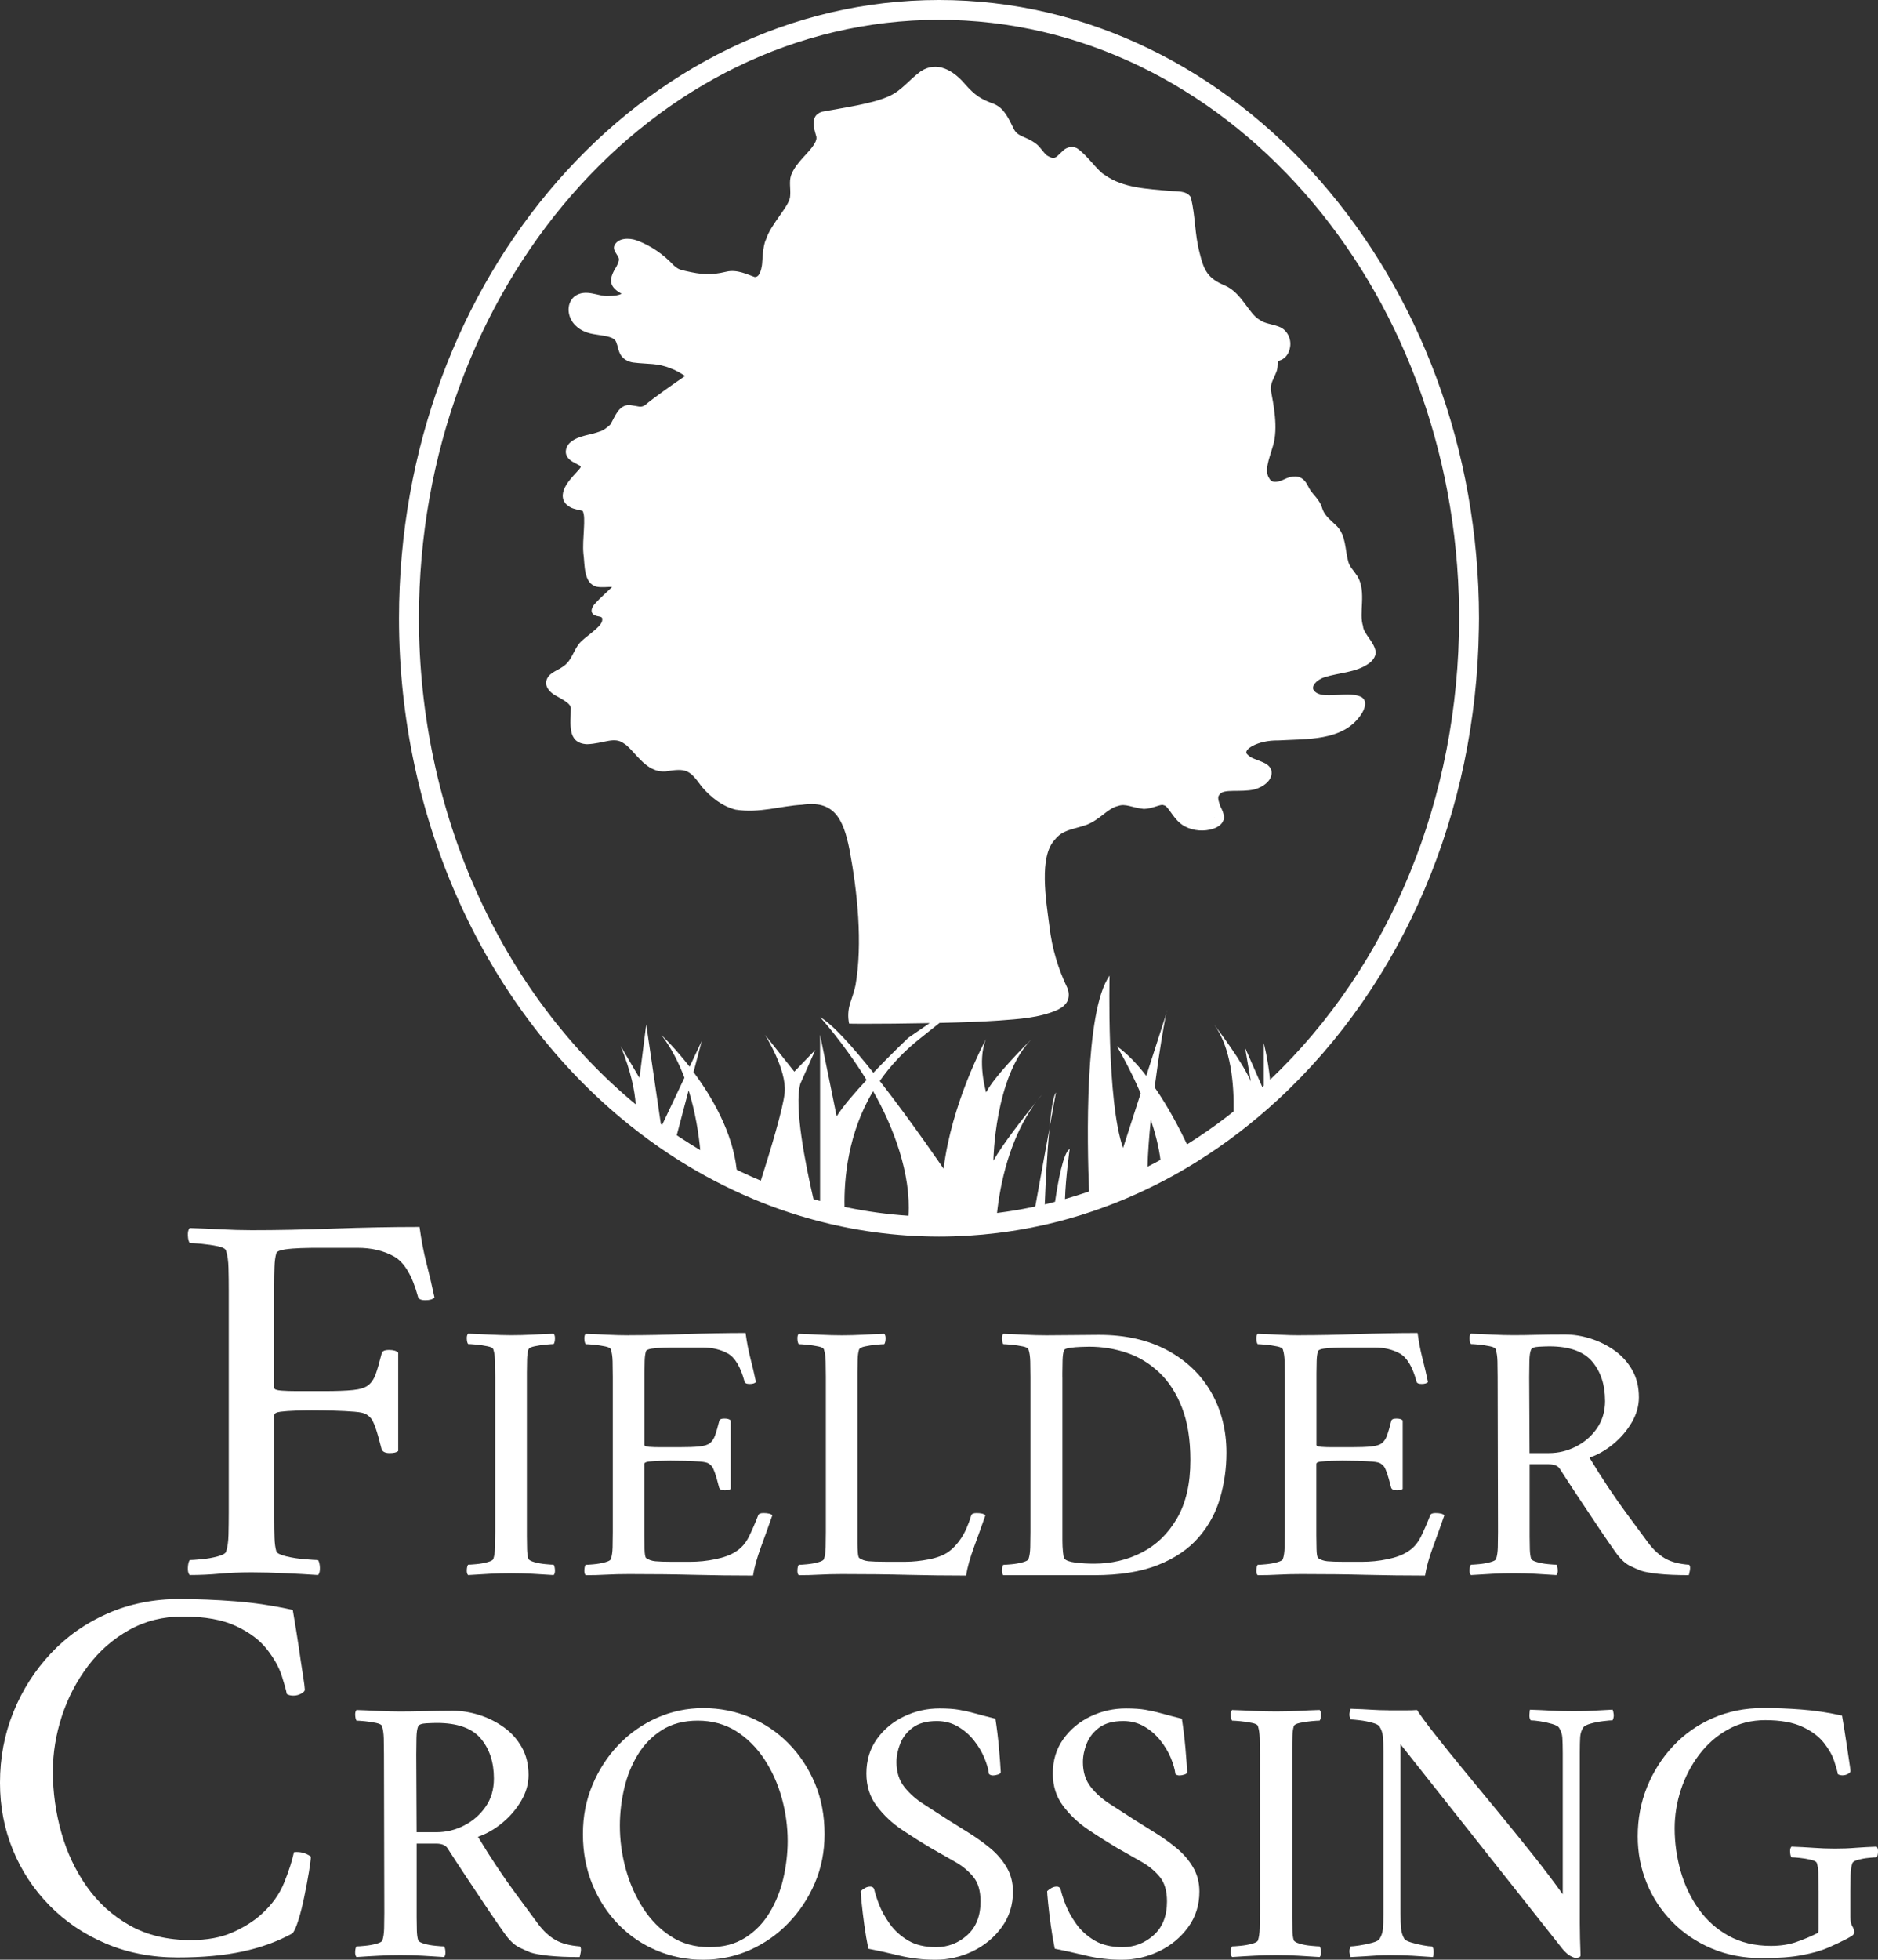
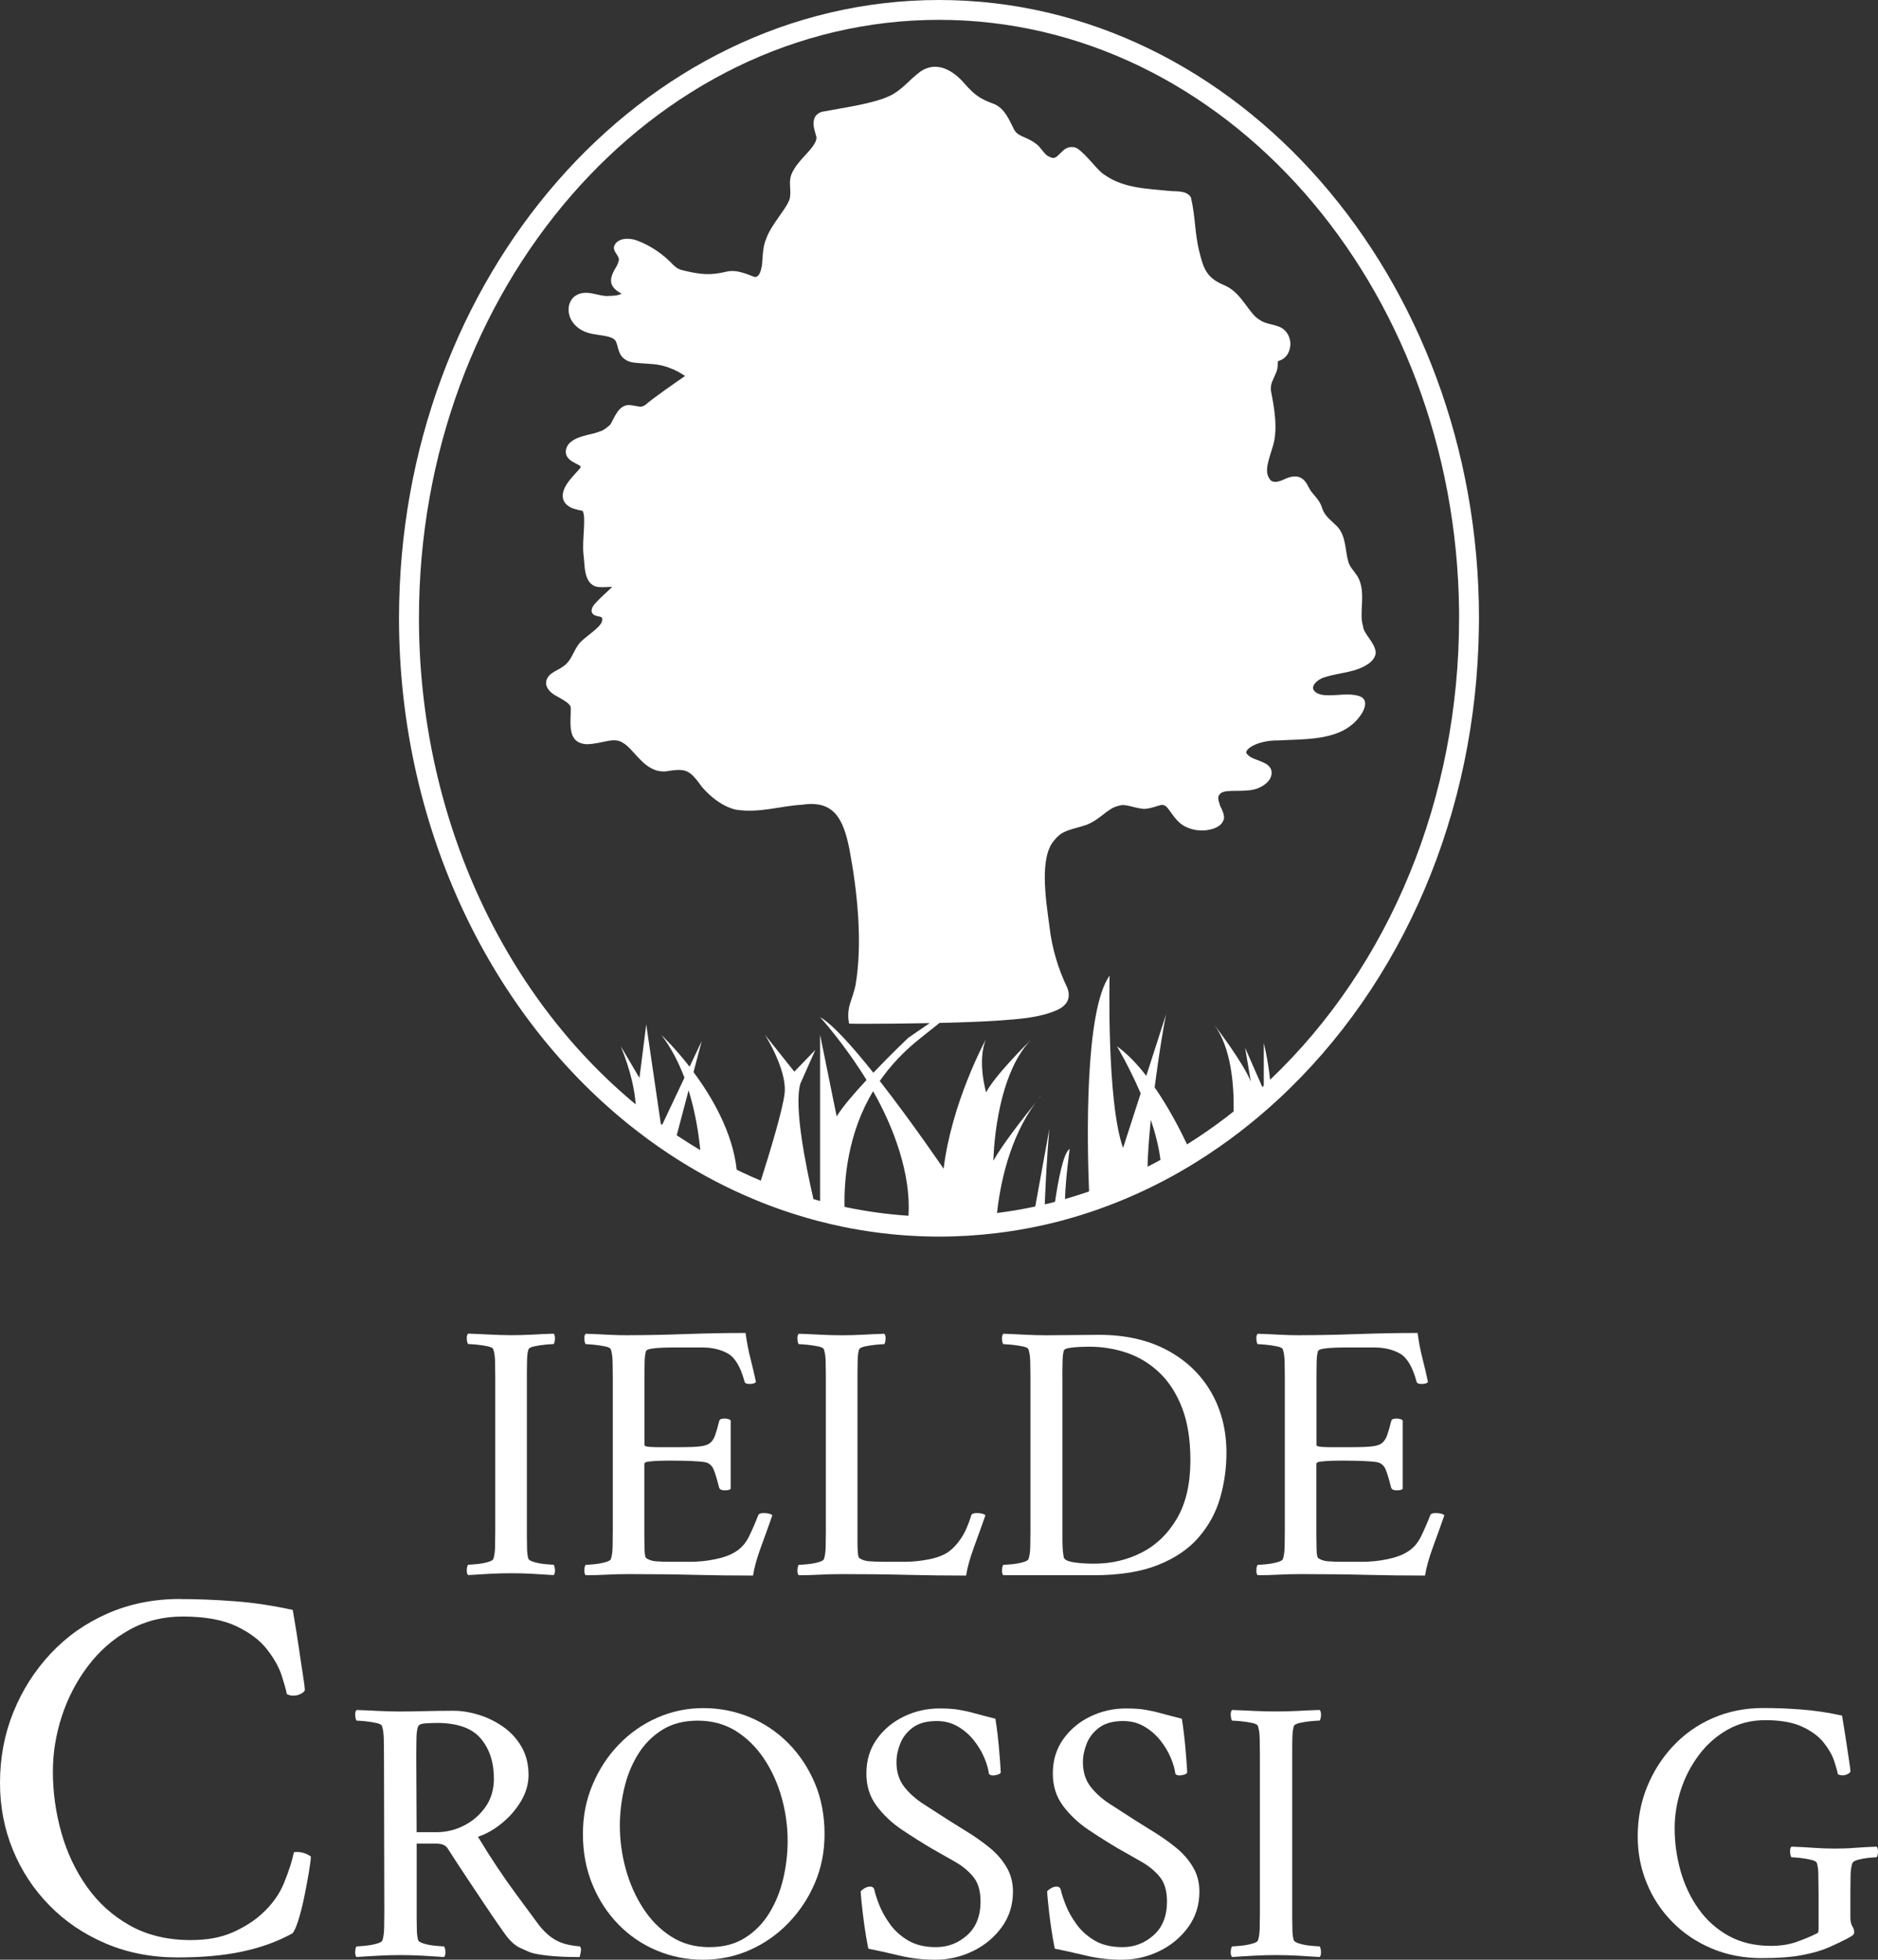
<svg xmlns="http://www.w3.org/2000/svg" id="Layer_1" viewBox="0 0 473.4 493.78">
  <rect x="0" y="0" width="473.4" height="493.78" fill="#333333" stroke="none" />
  <defs>
    <style>
      .cls-1 {
        fill: #fff;
      }
    </style>
  </defs>
  <path class="cls-1" d="M158.66,283.46c3.25,2.6,6.57,5.03,9.87,7.21,2.19,1.45,4.54,2.91,6.98,4.32,3.03,1.75,6.16,3.38,9.31,4.87,1.72.81,3.48,1.59,5.23,2.32,4.8,2.01,9.85,3.75,15,5.15.34.09.68.18,1.03.28,2.34.61,4.44,1.1,6.41,1.5,5.28,1.09,10.69,1.82,16.07,2.19,2.68.18,5.42.28,8.13.28,4.89,0,9.83-.3,14.7-.9,3.28-.4,6.51-.93,9.59-1.57.95-.19,1.9-.4,2.84-.61.69-.16,1.36-.32,2.03-.49l.32-.08c.98-.24,1.96-.51,2.93-.78,2.1-.58,4.23-1.24,6.34-1.96,5.12-1.74,10.14-3.82,14.93-6.18,1.42-.7,2.56-1.28,3.57-1.82,2.5-1.32,5.08-2.81,7.66-4.42,3.71-2.31,7.34-4.82,10.77-7.46,3.31-2.54,6.59-5.3,9.74-8.2,31.65-29.23,50.04-72.42,50.68-118.82l.03-2.5C372.81,69.89,311.75,0,236.7,0S100.58,69.89,100.58,155.8c0,50.77,21.71,98.49,58.08,127.66ZM171.29,286.51c-.23-.15-.46-.32-.7-.47l2.99-11.31s0,0,0,0c1.74,5.61,2.56,11.07,2.94,15.06-1.82-1.08-3.58-2.19-5.24-3.29ZM213.49,304.22c-.2-.04-.4-.08-.6-.13-.16-7.02.86-18.66,7.2-29.14,5.12,8.93,9.61,20.87,8.91,31.37-.03,0-.07,0-.1,0-5.16-.35-10.34-1.05-15.41-2.1ZM289.27,293.97c.07-3.37.39-7.51.82-11.83,0,0,0,0,0,0,1.12,3.32,2.02,6.79,2.44,10.11-.31.17-.64.36-.95.52-.69.37-1.44.76-2.31,1.2ZM236.7,5c71.76,0,130.23,66.64,131.1,148.93v1.86c0,45.23-17.34,87.47-47.64,116.27-.54-5.21-1.59-9.23-1.59-9.23v10.73c-.12.11-.25.22-.37.33l-4.34-9.89,1.44,8.51c-1.96-4.79-8.41-13.25-9.21-14.29,4.24,5.75,5,15.01,4.88,21.82-.55.43-1.09.87-1.64,1.29-3.22,2.48-6.62,4.83-10.1,7.01-1.76-3.7-4.61-9.23-8.17-14.37v-.02c1.12-8.72,2.45-16.61,2.95-18.61v.02c-.77,2.4-2.88,8.99-5.06,15.72-2.27-2.94-4.77-5.59-7.41-7.47,0,0,3.06,5.07,6,11.89,0,0,0,0,0,0,0,0,0,0,0,0-2.37,7.31-4.44,13.75-4.44,13.75-4.18-11.77-3.4-43.43-3.4-43.43-6.36,8.92-5.67,42.19-5.17,54.37-.23.08-.46.17-.69.25-1.79.61-3.6,1.17-5.38,1.68.17-5.46,1.18-12.61,1.18-12.61-1.61.85-2.94,8.23-3.69,13.3-.32.09-.65.18-.97.26l-.32.08c-.43.11-.87.21-1.3.31.21-5.27.59-12.91,1.16-18.96h-.01s-3.54,19.49-3.54,19.49c-.33.07-.65.15-.99.21-2.78.58-5.7,1.05-8.65,1.43.75-6.98,3.03-18.84,9.88-28-2.98,3.67-8.54,10.75-10.8,14.83,0,0,.26-21.04,9.55-30.54-1.22,1.19-9.21,9.12-11.38,13.33,0,0-2.34-7.94-.03-13.43-.49.92-8.67,16.18-10.69,32.66,0,0-7.89-11.6-16.09-22.11h0c2.63-3.78,6.01-7.46,10.34-10.86,1.86-1.47,3.43-2.72,4.73-3.77h0c5.5-.12,10.93-.32,14.97-.6,4.97-.38,10.1-.64,14.71-2.66.74-.36,1.48-.81,2.02-1.45,1.04-1.12,1.07-2.78.5-4.13-2.23-4.66-3.85-9.77-4.52-15.62-.86-6.52-2.64-17.4,1.33-21.66,2.05-2.59,4.3-2.52,8.01-3.78,3.5-1.35,5.32-4.16,7.96-4.76,1.9-.71,3.59.45,6.52.74,2.16-.03,4.42-1.36,4.97-.93,1.23,0,2.42,3.76,5.35,5.32,2.21,1.16,4.9,1.36,7.25.57,1.02-.36,2.09-1,2.47-2.07.69-1.12-.9-3.76-.83-3.71-.67-2-.55-2.31-.05-2.9,1.02-1.38,5.09-.43,8.58-1.16,2.16-.52,5.04-2.38,4.37-4.95-.33-.93-1.16-1.54-2.04-1.9-1.97-.88-3.02-.97-3.99-2.02-1.33-1.14,2.73-3.61,7.75-3.5,7.13-.43,16.28.24,20.82-6.37,1.12-1.55,2.02-4.07-.43-4.83-2.52-.78-5.18-.12-7.78-.19-1.88.02-3.14-.5-3.59-1.26-.71-.88.52-2.57,2.64-3.26,3.71-1.21,7.89-1.14,11.17-3.45.95-.67,1.76-1.66,1.79-2.85-.22-2.49-2.97-4.52-3.21-6.54l.05.03c-1.21-3.31.9-8.6-1.41-12.6-1.16-1.76-1.95-2.35-2.35-3.73-.83-2.99-.55-6.51-2.83-8.91-2.16-2.05-3.28-2.85-3.85-4.88-.55-1.68-2.21-3.25-2.68-3.92-.74-1.02-1.09-2.35-2.14-3.12-1.49-1.16-3.42-.55-4.94.22-1.62.69-2.88.78-3.47-.38-1.28-1.85-.16-4.58.93-8.18,1.4-4.56.09-10.67-.55-14.12-.03-1.93.6-2.38,1.49-4.73.24-.71.26-1.5.26-2.26,0-.05.02-.12.05-.19.07-.03.12-.05.19-.1.26-.1.93-.38,1.09-.52.95-.6,1.52-1.64,1.73-2.71.48-2.02-.47-4.28-2.33-5.23-2.21-.95-3.83-.83-5.3-1.9-2.83-1.62-4.47-6.85-8.86-8.7-4.16-1.74-5.18-3.71-6.25-8.13-1.31-5.02-1-8.87-2.21-14.03-1.12-1.81-3.59-1.43-5.42-1.62-5.61-.55-11.62-.71-16.21-3.97-1.76-.88-4.57-5.16-7.08-6.78-1.09-.57-2.47-.34-3.38.48-.48.4-1.62,1.57-1.67,1.57-.14.09-.26.19-.43.26-.14.09-.31.12-.5.12-.6,0-1.26-.43-1.62-.64-.97-.83-1.59-2.02-2.61-2.83-2.73-2.11-4.75-1.73-5.77-3.92-1.19-2.35-2.28-5.06-4.88-6.18-3.4-1.24-4.82-2.12-7.48-5.14-2.81-3.28-6.94-5.85-11.08-3.09-3.12,2.33-4.73,4.75-7.85,6.2-4.18,1.97-11.53,2.93-17.09,3.99-.64.22-1.26.6-1.62,1.19-.93,1.64-.14,3.47.29,5.14v.48c-.05.23-.12.47-.22.71-1.3,2.73-4.8,4.88-6.16,8.44-.57,1.69-.07,3.47-.24,5.21.03,2.4-4.85,6.99-6.11,11.03-.88,1.78-.86,5.75-1.02,6.56-.45,2.76-1.36,2.88-1.83,2.85-1.68-.57-4.42-2-7.15-1.33-3.9.93-6.23.74-10.29-.19-1.69-.36-2.02-.62-2.95-1.4-2.59-2.78-5.77-4.99-9.34-6.3-1.88-.69-4.92-.69-5.7,1.5-.24,1.09.69,1.85,1.09,2.78.05.09.07.24.12.38v.34c-.05.21-.1.4-.17.59-.21.48-.02.22-.43.97-1.81,2.9-2.21,4.97,1.16,6.8.03.02.08.05.1.09-.86.43-1.74.52-3.31.55-2.49.22-5.73-2-8.58.15-2.21,1.93-1.71,5.4.31,7.3,1.35,1.38,3.25,2.02,5.16,2.26,2.83.45,4.49.62,5.06,1.85.09.31.5,1.33.45,1.5.19.67.41,1.31.76,1.88.69,1.04,1.88,1.66,3.11,1.83,3.83.48,6.13.07,9.56,1.52.26.07,1.12.45,1.95.9.22.12,1.02.62,1.57.97-2.57,1.76-7.94,5.49-10.13,7.37-1.12.67-1.48.26-3.83-.05-2.76-.09-3.69,2.85-4.83,4.83-.34.45-1.86,1.64-2.64,1.81-2.42.95-5.28.97-7.37,2.66-1.14.86-1.73,2.57-.86,3.83.69,1.02,1.88,1.45,2.9,2.02.07.03.12.07.17.1v.02c.1.07.17.17.24.22.02.05.05.07.05.1-.34,1.07-5.54,4.87-4.38,8.3.29.83.95,1.45,1.71,1.85.81.52,3.11.9,3.11.93l.03.02c.93,1.59-.15,7.13.19,10.72.4,2.78-.05,7.61,3.42,8.39,1.19.21,2.76.02,3.83.02-1.04,1.09-3.11,2.83-4.09,3.99-.88.81-1.76,2.38-.36,3.14,1.04.45,1.4.24,1.83.6.03.02.05.04.07.07v.02s.03.07.03.1v.05c.36,1.66-2.64,3.42-5.21,5.68-1.48,1.4-2.02,3.44-3.21,5.06-.12.12-.76.9-1.07,1.09-.17.15-.38.26-.57.41-.81.57-1.74.93-2.54,1.5-1,.64-1.76,1.8-1.48,3.02.26,1.04,1.07,1.83,1.93,2.42,2.78,1.54,4.37,2.42,4.23,3.52.07,3.61-1.09,8.72,4.09,8.98,4.28-.14,6.87-2.05,9.34-.17,1.95,1.12,4.4,5.35,7.56,6.54.88.41,1.88.52,2.85.48,5.37-.88,6.06-.43,9.27,3.95,2.23,2.57,5.09,4.83,8.44,5.68,6.01.95,11.39-.95,16.71-1.23,7.99-1.21,10.43,3.35,12,11.24,2.02,10.72,3.35,23.72,1.52,34.25-.29,1.47-.86,3.01-1.35,4.54-.53,1.66-.62,3.42-.26,5.12.06.02,1.56.04,3.98.04,3.83,0,9.96-.04,16.3-.17,0,0,.02,0,.03,0-2.86,1.94-5.41,3.71-5.41,3.71,0,0-4.27,4.06-8.79,8.79,0,0,0,0,0,0-5.2-6.53-10.31-12.26-13.43-14.01.18.2,6.03,6.63,11.72,15.84-3.05,3.26-5.97,6.66-7.54,9.16l-4.18-20.56v41.88c-.12-.03-.23-.06-.35-.09-.44-.12-.88-.26-1.32-.38-2.01-8.69-4.94-23.36-3.3-29.09l3.78-8.51-5.3,5.49-7.39-9.28c.19.32,5.48,8.76,4.96,14.52h0c-.35,3.97-3.81,15.29-6.02,22.22-1.62-.68-3.24-1.4-4.83-2.15-.42-.2-.83-.42-1.25-.62-1.03-9.4-6.19-18.28-10.88-24.58,0,0,0,0,0-.01l2.07-7.82h0s-3.06,6.48-3.06,6.48h0c-3.57-4.59-6.65-7.56-7.1-7.99,2.49,3.25,4.37,6.98,5.8,10.76l-5.62,11.88c-.11-.08-.22-.15-.33-.23l-3.68-25.08-1.71,13.48-4.71-7.99c2.59,6.42,3.53,11.24,3.76,14.65-34.24-28.33-54.63-73.93-54.63-122.46C105.58,72.65,164.4,5,236.7,5ZM306.16,205.95h0s.02,0,.02,0c0-.01,0-.02,0-.03,0,0,0,0,0-.02,0-.03.02-.02.02-.02v.05s-.02,0-.02.02c0,0,0,.02-.02.02v-.02Z" />
  <path class="cls-1" d="M306.2,205.88s-.02,0-.02.02h.02v-.02Z" />
  <path class="cls-1" d="M294.11,254.99c-.02.07-.05.16-.07.26.33-1,.38-1.19.07-.26Z" />
-   <path class="cls-1" d="M266.18,275.26c-.69.88-1.23,4.54-1.66,9.15l1.66-9.15Z" />
  <path class="cls-1" d="M261.21,277.62s0,.01-.01.02c0,0,.02-.02.02-.03h-.01Z" />
  <path class="cls-1" d="M262.7,275.79c-.4.43-.76.88-1.12,1.35.45-.57.83-1.02,1.12-1.35Z" />
-   <path class="cls-1" d="M93.58,357.45c.31.39.67,1.16,1.08,2.29.4,1.12.92,2.94,1.55,5.45.27.63.95.94,2.02.94s1.79-.18,2.15-.54v-24.78c-.45-.45-1.21-.67-2.29-.67-1.17,0-1.8.3-1.89.94-.54,2.15-1.03,3.86-1.48,5.12-.45,1.25-1.08,2.19-1.89,2.83-.81.63-2.09,1.03-3.84,1.21s-4.2.27-7.34.27h-6.87c-1.44,0-2.74-.04-3.91-.13-1.16-.1-1.75-.32-1.75-.68v-26c0-1.52.02-3,.07-4.44.04-1.44.2-2.61.47-3.51.17-.44.89-.75,2.15-.94,1.26-.18,2.6-.28,4.04-.33,1.44-.05,2.43-.07,2.97-.07h11.31c3.5,0,6.56.71,9.16,2.15,2.6,1.44,4.62,4.82,6.06,10.11.09.62.72.94,1.89.94,1.08,0,1.84-.23,2.29-.68-.63-2.96-1.31-5.84-2.02-8.62-.72-2.78-1.3-5.83-1.75-9.16-7.09,0-14.37.15-21.82.41-7.46.28-14.28.41-20.48.41h0c-2.52,0-5.08-.08-7.68-.21-2.61-.14-5.25-.25-7.95-.34-.35.37-.51.99-.47,1.89s.2,1.53.47,1.89c.55,0,1.53.07,2.97.2,1.44.14,2.81.34,4.11.61,1.3.27,2,.67,2.09,1.21.35,1.08.56,2.5.6,4.24.05,1.75.07,3.62.07,5.59v56.17c0,1.98-.03,3.82-.07,5.52-.04,1.71-.24,3.11-.6,4.18-.1.45-.79.86-2.09,1.22-1.3.36-2.67.6-4.11.73-1.44.14-2.43.21-2.97.21-.27.37-.42.99-.47,1.89s.11,1.53.47,1.89c2.61,0,5.1-.12,7.48-.34,2.38-.22,5.1-.34,8.15-.34,2.61,0,5.37.08,8.29.21,2.92.13,5.72.28,8.42.47.35-.37.51-.99.47-1.89-.05-.9-.2-1.53-.47-1.89-.54,0-1.64-.07-3.3-.21-1.66-.13-3.22-.37-4.71-.73-1.48-.37-2.31-.77-2.49-1.22-.27-.9-.43-2.04-.47-3.43-.05-1.39-.07-2.94-.07-4.65v-26.26c0-.45.55-.75,1.62-.88,1.08-.13,2.35-.22,3.84-.27,1.48-.05,2.8-.07,3.97-.07,1.7,0,3.52.03,5.45.07,1.93.05,3.7.14,5.32.27s2.65.38,3.1.73c.45.27.83.61,1.15,1.02Z" />
  <path class="cls-1" d="M132.86,342.51c.03-1,.14-1.81.33-2.44.12-.37.62-.66,1.5-.84.87-.19,1.81-.33,2.81-.43,1-.09,1.69-.14,2.06-.14.19-.25.3-.68.33-1.31.03-.62-.08-1.06-.33-1.31-1.88.06-3.67.14-5.39.24-1.72.09-3.49.14-5.3.14h0c-1.75-.01-3.53-.06-5.34-.15-1.81-.1-3.65-.18-5.53-.24-.25.25-.36.69-.33,1.31s.14,1.06.33,1.31c.37,0,1.06.05,2.06.14,1,.1,1.95.24,2.86.43.9.18,1.39.47,1.45.84.25.75.39,1.74.42,2.95.03,1.22.05,2.52.05,3.89v39.09c0,1.39-.02,2.67-.05,3.85-.03,1.19-.17,2.16-.42,2.91-.06.32-.55.6-1.45.85-.91.25-1.86.42-2.86.51-1,.09-1.68.14-2.06.14-.19.25-.3.69-.33,1.31s.08,1.06.33,1.31c1.88-.13,3.72-.24,5.53-.33,1.81-.09,3.53-.14,5.34-.14s3.58.05,5.3.14c1.72.09,3.51.2,5.39.33.25-.25.36-.68.33-1.31-.04-.62-.14-1.06-.33-1.31-.37,0-1.06-.04-2.06-.14-1-.09-1.94-.26-2.81-.51-.88-.25-1.38-.54-1.5-.85-.19-.63-.3-1.42-.33-2.39-.03-.96-.05-2.04-.05-3.23v-41.34c0-1.19.02-2.28.05-3.28Z" />
  <path class="cls-1" d="M154.42,389.87c-.03,1.19-.17,2.16-.42,2.91-.06.32-.55.6-1.45.85-.91.25-1.86.42-2.86.51s-1.68.14-2.06.14c-.19.25-.3.68-.33,1.31-.03.62.08,1.06.33,1.31,1.81,0,3.56-.04,5.25-.14,1.69-.09,3.6-.14,5.72-.14,6.12,0,11.62.06,16.5.19,4.87.12,9.78.18,14.72.18.3-2,.98-4.41,2.01-7.22,1.03-2.81,1.99-5.47,2.86-7.97-.38-.38-1.12-.56-2.25-.56-.75,0-1.19.19-1.31.56-.76,1.94-1.53,3.73-2.35,5.39-.82,1.66-1.94,2.92-3.38,3.8-1.25.81-2.94,1.44-5.06,1.87-2.13.45-4.28.66-6.47.66h-4.41c-1.94,0-3.36-.05-4.27-.14-.91-.09-1.67-.36-2.3-.79-.25-.19-.39-.97-.42-2.35-.03-1.37-.05-2.49-.05-3.37v-18c0-.31.38-.52,1.13-.61.75-.09,1.64-.15,2.67-.19,1.03-.03,1.96-.05,2.77-.05,1.19,0,2.45.02,3.8.05,1.34.04,2.57.1,3.7.19,1.13.09,1.85.27,2.16.51.32.19.58.43.8.71.22.27.47.8.75,1.59.28.78.64,2.04,1.08,3.79.19.45.66.66,1.41.66s1.25-.12,1.5-.37v-17.25c-.31-.32-.84-.47-1.59-.47-.81,0-1.25.22-1.31.66-.37,1.49-.72,2.68-1.03,3.56-.31.87-.75,1.53-1.31,1.97-.56.44-1.45.72-2.67.84-1.22.13-2.92.19-5.11.19h-4.78c-1,0-1.91-.03-2.72-.09-.81-.07-1.22-.22-1.22-.47v-18.1c0-1.06.02-2.09.05-3.09.03-1,.14-1.81.33-2.44.12-.31.62-.53,1.5-.66.87-.12,1.81-.2,2.81-.23,1-.03,1.69-.05,2.06-.05h7.87c2.43,0,4.56.5,6.37,1.5,1.81,1,3.22,3.34,4.22,7.03.06.44.5.66,1.31.66.75,0,1.28-.16,1.59-.47-.43-2.06-.9-4.06-1.4-6s-.91-4.06-1.22-6.38c-4.94,0-10.01.1-15.19.28-5.19.19-9.94.28-14.25.28v.02c-1.75,0-3.53-.05-5.34-.14-1.81-.1-3.65-.18-5.53-.24-.25.25-.36.68-.33,1.31.03.62.14,1.06.33,1.31.37,0,1.06.05,2.06.14,1,.1,1.95.24,2.86.43.9.18,1.39.47,1.45.84.25.75.39,1.74.42,2.95.03,1.22.05,2.52.05,3.89v39.09c0,1.39-.02,2.67-.05,3.85Z" />
  <path class="cls-1" d="M243.53,396.99c.3-2,.98-4.41,2.01-7.22,1.03-2.81,1.99-5.47,2.86-7.97-.38-.38-1.12-.56-2.25-.56-.75,0-1.19.19-1.31.56-.75,2.44-1.61,4.38-2.58,5.81-.97,1.44-2.01,2.56-3.14,3.38-1.24.87-2.92,1.51-5.01,1.92-2.1.4-4.02.6-5.77.6h-5.15c-1.94,0-3.36-.05-4.27-.14-.91-.09-1.67-.36-2.3-.79-.18-.13-.31-.56-.37-1.31-.07-.76-.1-1.58-.1-2.49v-42.97c0-1.19.02-2.28.05-3.28.03-1,.14-1.81.33-2.44.12-.37.62-.66,1.5-.84.87-.19,1.81-.33,2.81-.43,1-.09,1.69-.14,2.06-.14.19-.25.3-.68.33-1.31.03-.62-.08-1.06-.33-1.31-1.88.06-3.67.14-5.39.24-1.72.09-3.55.14-5.3.14s-3.53-.05-5.34-.14c-1.81-.1-3.65-.18-5.53-.24-.25.25-.36.69-.33,1.31s.14,1.06.33,1.31c.37,0,1.06.05,2.06.14,1,.1,1.95.24,2.86.43.9.18,1.39.47,1.45.84.25.75.39,1.74.42,2.95.03,1.22.05,2.52.05,3.89v39.09c0,1.39-.02,2.67-.05,3.85-.03,1.19-.17,2.16-.42,2.91-.06.32-.55.6-1.45.85-.91.25-1.86.42-2.86.51-1,.09-1.68.14-2.06.14-.19.25-.3.69-.33,1.31s.08,1.06.33,1.31c1.81,0,3.56-.04,5.25-.14,1.69-.09,3.6-.14,5.72-.14,6.12,0,11.62.06,16.5.19,4.87.12,9.78.18,14.72.18Z" />
  <path class="cls-1" d="M294.25,340.22c-4.81-2.59-10.56-3.89-17.25-3.89h0c-2,0-4.25.03-6.75.06-2.5.03-4.72.05-6.47.05s-3.53-.05-5.34-.14c-1.81-.1-3.65-.18-5.53-.24-.25.25-.36.69-.33,1.31.03.62.14,1.06.33,1.31.37,0,1.06.05,2.06.14,1,.1,1.95.24,2.86.43.9.18,1.39.47,1.45.84.25.75.39,1.74.42,2.95.03,1.22.05,2.52.05,3.89v39.09c0,1.39-.02,2.67-.05,3.85-.03,1.19-.17,2.16-.42,2.91-.06.32-.55.6-1.45.85-.91.25-1.86.42-2.86.51-1,.09-1.68.14-2.06.14-.19.25-.3.69-.33,1.31-.03.62.08,1.06.33,1.31h22.88c6.43,0,11.81-.86,16.12-2.58,4.32-1.72,7.74-4.05,10.27-6.99,2.53-2.93,4.33-6.24,5.39-9.93,1.06-3.69,1.59-7.47,1.59-11.35,0-5.69-1.29-10.77-3.85-15.24-2.56-4.46-6.25-8-11.06-10.59ZM296.69,382.59c-2.25,3.85-5.21,6.71-8.86,8.58-3.66,1.88-7.67,2.82-12.05,2.82-1.68,0-3.26-.09-4.73-.28-1.47-.19-2.4-.53-2.77-1.03-.13-.19-.24-.73-.33-1.64-.09-.91-.14-1.85-.14-2.82v-41.11h-.01s0-1.12,0-1.12c0-1.12.02-2.2.05-3.23.03-1.04.14-1.86.33-2.49.13-.32.63-.54,1.5-.66.88-.13,1.82-.21,2.82-.24,1-.03,1.69-.05,2.06-.05,3.32,0,6.49.52,9.52,1.55,3.03,1.03,5.75,2.69,8.16,4.97,2.41,2.28,4.31,5.24,5.72,8.86,1.41,3.62,2.11,8.03,2.11,13.22,0,5.93-1.13,10.82-3.38,14.67Z" />
  <path class="cls-1" d="M323.82,389.87c-.03,1.19-.17,2.16-.42,2.91-.06.32-.55.6-1.45.85-.91.25-1.86.42-2.86.51s-1.68.14-2.06.14c-.19.25-.3.69-.33,1.31-.03.62.08,1.06.33,1.31,1.81,0,3.56-.04,5.25-.14,1.69-.09,3.6-.14,5.72-.14,6.12,0,11.62.06,16.5.19,4.87.12,9.78.18,14.72.18.3-2,.98-4.4,2.01-7.22,1.03-2.81,1.99-5.47,2.86-7.97-.38-.38-1.12-.56-2.25-.56-.75,0-1.19.19-1.31.56-.76,1.94-1.54,3.73-2.35,5.39-.82,1.66-1.94,2.92-3.38,3.8-1.25.81-2.94,1.44-5.06,1.87-2.13.45-4.28.66-6.47.66h-4.41c-1.94,0-3.36-.05-4.27-.14-.91-.09-1.67-.36-2.3-.79-.25-.19-.39-.97-.42-2.35-.03-1.37-.05-2.49-.05-3.37v-18c0-.31.38-.52,1.13-.61.75-.09,1.64-.15,2.67-.19,1.03-.03,1.96-.05,2.77-.05,1.19,0,2.45.02,3.8.05,1.34.04,2.57.1,3.7.19,1.13.09,1.85.27,2.16.51.32.19.58.43.8.71.22.27.47.8.75,1.59.28.78.64,2.04,1.08,3.79.19.45.66.66,1.41.66s1.25-.12,1.5-.37v-17.25c-.31-.32-.84-.47-1.59-.47-.81,0-1.25.22-1.31.66-.37,1.49-.72,2.68-1.03,3.56-.31.87-.75,1.53-1.31,1.97-.56.44-1.45.72-2.67.84-1.22.13-2.92.19-5.11.19h-4.78c-1,0-1.91-.03-2.72-.09-.81-.07-1.22-.22-1.22-.47v-18.1c0-1.06.02-2.09.05-3.09.03-1,.14-1.81.33-2.44.12-.31.62-.53,1.5-.66.87-.12,1.81-.2,2.81-.23,1-.03,1.69-.05,2.06-.05h7.87c2.43,0,4.56.5,6.37,1.5s3.22,3.34,4.22,7.03c.06.44.5.66,1.31.66.75,0,1.28-.16,1.59-.47-.43-2.06-.9-4.06-1.4-6s-.91-4.06-1.22-6.38c-4.94,0-10.01.1-15.19.28-5.19.19-9.94.28-14.25.28v.02c-1.75,0-3.53-.05-5.34-.14-1.81-.1-3.65-.18-5.53-.24-.25.25-.36.69-.33,1.31.03.62.14,1.06.33,1.31.37,0,1.06.05,2.06.14,1,.1,1.95.24,2.86.43.9.18,1.39.47,1.45.84.25.75.39,1.74.42,2.95.03,1.22.05,2.52.05,3.89v39.09c0,1.39-.02,2.67-.05,3.85Z" />
-   <path class="cls-1" d="M418.06,396.56c2.03.22,4.58.33,7.64.33.06-.13.15-.53.28-1.22.12-.68.06-1.15-.19-1.4-2.5-.19-4.52-.71-6.05-1.59-1.52-.88-2.95-2.19-4.26-3.94-2-2.68-3.81-5.14-5.44-7.36-1.63-2.21-3.19-4.45-4.69-6.7s-3.06-4.72-4.69-7.41c2.06-.69,4.04-1.82,5.95-3.38,1.9-1.55,3.46-3.37,4.68-5.43,1.22-2.07,1.83-4.19,1.83-6.38,0-2.63-.56-4.92-1.69-6.89-1.12-1.97-2.61-3.61-4.45-4.92-1.85-1.31-3.86-2.31-6.05-3-2.19-.69-4.31-1.03-6.37-1.03h.03c-2.69,0-5.08.02-7.17.08-2.1.06-4.11.09-5.86.09s-3.52-.05-5.3-.14c-1.79-.1-3.61-.18-5.49-.24-.25.25-.36.69-.33,1.31s.14,1.06.33,1.31c.38,0,1.05.05,2.02.14.97.1,1.9.24,2.81.43.9.18,1.39.47,1.45.84.24.75.39,1.74.42,2.95.03,1.22.05,2.52.05,3.89l.09,39.09c0,1.39-.02,2.67-.05,3.85-.03,1.19-.17,2.16-.42,2.91-.06.32-.55.6-1.45.85-.91.25-1.86.42-2.86.51-1,.09-1.68.14-2.06.14-.19.25-.3.69-.33,1.31s.08,1.06.33,1.31c1.88-.13,3.72-.24,5.53-.33s3.53-.14,5.34-.14,3.58.05,5.3.14c1.72.09,3.51.2,5.39.33.25-.25.36-.68.33-1.31-.04-.62-.14-1.06-.33-1.31-.37,0-1.06-.04-2.06-.14-1-.09-1.94-.26-2.81-.51-.88-.25-1.38-.54-1.5-.85-.19-.63-.3-1.42-.33-2.39-.03-.96-.05-2.04-.05-3.23v-18.19h4.78c1.37,0,2.31.37,2.81,1.12,1.44,2.25,2.94,4.55,4.5,6.9,1.56,2.35,3.03,4.55,4.41,6.61,1.37,2.06,2.56,3.82,3.56,5.25,1,1.45,1.69,2.41,2.06,2.91,1.06,1.37,2.16,2.33,3.28,2.86,1.13.54,2,.93,2.63,1.17.93.31,2.42.58,4.45.8ZM397.24,364.49c-2.16,1.1-4.42,1.64-6.8,1.64h-4.88l-.09-19.12c0-1.37.02-2.74.05-4.08.03-1.34.17-2.3.42-2.86.18-.44.85-.69,2.01-.75,1.16-.06,2.02-.09,2.58-.09,5.07,0,8.67,1.29,10.83,3.85,2.15,2.56,3.23,5.84,3.23,9.84h.01c0,2.68-.69,5.01-2.06,6.98-1.38,1.97-3.14,3.5-5.3,4.59Z" />
  <path class="cls-1" d="M74.1,466.68c-.47,2.21-1.29,4.77-2.48,7.7-1.19,2.95-3.11,5.6-5.77,7.98-1.93,1.74-4.33,3.25-7.22,4.53-2.89,1.29-6.4,1.94-10.52,1.94-5.86,0-10.98-1.22-15.33-3.65-4.35-2.43-7.97-5.69-10.86-9.77-2.89-4.07-5.04-8.64-6.46-13.67-1.42-5.04-2.13-10.18-2.13-15.39,0-4.67.76-9.33,2.27-13.96,1.52-4.62,3.72-8.84,6.6-12.64,2.88-3.8,6.34-6.82,10.38-9.07,4.03-2.25,8.52-3.37,13.47-3.37,5.59,0,10.08.81,13.47,2.41,3.39,1.6,5.99,3.55,7.77,5.84,1.79,2.29,3.02,4.49,3.71,6.6.68,2.11,1.12,3.67,1.3,4.68.46.27,1.01.4,1.65.4.73,0,1.42-.18,2.06-.55.64-.36.91-.73.82-1.1,0-.37-.16-1.58-.48-3.65-.33-2.06-.67-4.35-1.03-6.87-.37-2.52-.88-5.66-1.52-9.42-4.95-1.09-9.83-1.83-14.64-2.19-4.81-.37-9.42-.55-13.82-.55l.03-.02c-6.59,0-12.67,1.21-18.21,3.64-5.55,2.43-10.34,5.79-14.37,10.1-4.04,4.31-7.18,9.24-9.42,14.78-2.25,5.55-3.37,11.48-3.37,17.81,0,5.95,1.07,11.57,3.23,16.84,2.15,5.27,5.22,9.95,9.21,14.02,3.99,4.08,8.73,7.28,14.23,9.62,5.5,2.34,11.55,3.51,18.15,3.51,6.23,0,11.69-.5,16.36-1.51,4.67-1,8.84-2.53,12.51-4.54.46-.46.96-1.55,1.51-3.3.55-1.73,1.05-3.73,1.51-5.97s.85-4.33,1.17-6.25c.32-1.94.48-3.21.48-3.86-1.28-.91-2.7-1.28-4.26-1.1Z" />
  <path class="cls-1" d="M140,488.79c-1.56-.9-3.02-2.24-4.36-4.03-2.04-2.74-3.9-5.26-5.56-7.53-1.67-2.26-3.27-4.55-4.8-6.85-1.54-2.3-3.14-4.83-4.8-7.58,2.11-.7,4.14-1.86,6.09-3.46,1.94-1.59,3.54-3.45,4.79-5.56,1.25-2.12,1.87-4.29,1.87-6.53,0-2.69-.58-5.04-1.73-7.05-1.15-2.01-2.66-3.69-4.55-5.03-1.89-1.34-3.95-2.37-6.19-3.07-2.24-.7-4.41-1.05-6.52-1.05h.01c-2.75.01-5.2.04-7.34.1-2.15.06-4.21.09-6,.09s-3.6-.05-5.42-.14c-1.82-.1-3.69-.18-5.61-.24-.26.25-.38.7-.34,1.34.04.64.15,1.08.34,1.34.38,0,1.07.05,2.06.14.99.1,1.95.24,2.88.44.93.19,1.42.48,1.49.86.25.77.39,1.78.43,3.02.03,1.25.05,2.57.05,3.98l.09,40c0,1.41-.02,2.72-.05,3.93-.03,1.21-.18,2.2-.43,2.97-.07.32-.56.61-1.49.87-.93.25-1.91.43-2.93.52-1.02.1-1.72.15-2.11.15-.2.25-.31.7-.34,1.34-.03.64.09,1.08.34,1.34,1.92-.14,3.8-.24,5.66-.34,1.86-.1,3.62-.15,5.47-.15s3.66.06,5.42.15c1.76.1,3.6.21,5.52.34.26-.25.37-.7.34-1.34-.04-.64-.15-1.08-.34-1.34-.38,0-1.09-.05-2.11-.15-1.03-.09-1.99-.26-2.88-.52s-1.41-.55-1.53-.87c-.2-.64-.31-1.45-.34-2.44-.03-.99-.05-2.09-.05-3.31v-18.61h4.89c1.41,0,2.37.38,2.88,1.15,1.48,2.31,3.01,4.66,4.61,7.06,1.6,2.4,3.1,4.65,4.51,6.76,1.41,2.11,2.62,3.9,3.65,5.37,1.02,1.47,1.73,2.46,2.11,2.97,1.09,1.41,2.21,2.38,3.36,2.93,1.15.54,2.05.94,2.69,1.19.95.32,2.47.59,4.55.82,2.08.22,4.69.34,7.82.34.06-.13.16-.55.29-1.25.12-.71.06-1.18-.2-1.44-2.56-.19-4.62-.73-6.19-1.63ZM116.97,459.97c-2.21,1.13-4.53,1.68-6.96,1.68h-4.99l-.09-19.56c0-1.41.02-2.8.05-4.18.03-1.38.17-2.35.43-2.93.19-.45.88-.71,2.06-.77s2.06-.09,2.64-.09c5.18,0,8.87,1.31,11.08,3.93s3.31,5.98,3.31,10.07h0c0,2.76-.7,5.14-2.11,7.15-1.41,2.01-3.21,3.58-5.42,4.7Z" />
  <path class="cls-1" d="M198.74,439.25c-2.82-2.84-6.06-5.03-9.74-6.57-3.68-1.53-7.6-2.3-11.75-2.3h0c-4.09.01-7.97.82-11.65,2.45s-6.91,3.91-9.69,6.81c-2.78,2.91-4.97,6.28-6.57,10.12-1.6,3.83-2.4,7.76-2.4,12.37s.8,8.84,2.4,12.71c1.59,3.87,3.79,7.23,6.57,10.07,2.78,2.85,6.01,5.03,9.69,6.57,3.67,1.53,7.5,2.3,11.65,2.3s8.07-.82,11.75-2.44c3.68-1.63,6.93-3.9,9.74-6.81,2.81-2.91,5.04-6.27,6.67-10.07,1.63-3.81,2.44-7.92,2.44-12.33,0-4.67-.81-8.94-2.44-12.81-1.64-3.86-3.86-7.22-6.67-10.07ZM197.45,473.3c-.74,3.17-1.9,6.06-3.5,8.68-1.6,2.62-3.65,4.72-6.14,6.28-2.5,1.57-5.38,2.35-9.02,2.35s-6.86-.89-9.64-2.69c-2.78-1.78-5.13-4.17-7.05-7.14-1.92-2.97-3.38-6.27-4.37-9.88-.99-3.61-1.48-7.24-1.48-10.88,0-3.14.37-6.27,1.1-9.41.73-3.13,1.88-5.98,3.45-8.53,1.57-2.56,3.6-4.62,6.09-6.19,2.49-1.57,5.5-2.35,9.02-2.35s6.86.88,9.64,2.64c2.78,1.76,5.15,4.11,7.1,7.05,1.95,2.94,3.41,6.2,4.41,9.78.99,3.58,1.49,7.19,1.49,10.84,0,3.13-.37,6.29-1.1,9.45Z" />
  <path class="cls-1" d="M249.49,465.58c-1.72-1.4-3.52-2.68-5.37-3.83-1.86-1.16-3.56-2.21-5.09-3.17-2.05-1.34-4.08-2.65-6.09-3.93-2.02-1.27-3.68-2.75-4.99-4.41-1.31-1.67-1.97-3.74-1.97-6.24,0-1.53.32-3.1.96-4.7.64-1.59,1.69-2.94,3.17-4.03,1.47-1.08,3.48-1.63,6.04-1.63,1.98,0,3.75.47,5.32,1.39,1.57.92,2.91,2.09,4.03,3.5,1.12,1.4,2,2.88,2.64,4.41.63,1.54,1.02,2.88,1.15,4.03.25.26.6.38,1.05.38.32,0,.73-.07,1.25-.23.51-.17.73-.4.67-.72-.06-1.28-.21-3.22-.43-5.81-.23-2.6-.53-5.1-.91-7.53-2.05-.51-3.76-.96-5.13-1.34-1.38-.39-2.72-.68-4.03-.91-1.31-.23-2.96-.34-4.94-.34h-.01c-3.13,0-6.1.66-8.92,2.01-2.82,1.35-5.1,3.25-6.86,5.71-1.76,2.46-2.64,5.35-2.64,8.68,0,3.14.86,5.86,2.59,8.16s3.85,4.31,6.38,6c2.53,1.69,4.97,3.23,7.34,4.64,2.17,1.22,4.2,2.37,6.09,3.46,1.88,1.08,3.42,2.36,4.6,3.83,1.19,1.47,1.78,3.52,1.78,6.14,0,3.65-1.12,6.48-3.36,8.49-2.24,2.01-4.85,3.02-7.86,3.02-2.81,0-5.16-.56-7.05-1.68-1.88-1.12-3.42-2.51-4.6-4.17-1.19-1.67-2.09-3.28-2.69-4.85-.61-1.56-1-2.79-1.2-3.69-.12-.58-.47-.86-1.05-.86-.45,0-.88.11-1.3.34-.41.22-.78.49-1.1.81,0,.38.08,1.37.24,2.97.16,1.6.38,3.45.67,5.57.29,2.11.63,4.09,1.01,5.95,2.3.45,4.91,1.03,7.82,1.73,2.91.7,5.94,1.05,9.07,1.05,3.33,0,6.48-.72,9.45-2.16,2.97-1.43,5.4-3.45,7.29-6.04,1.89-2.59,2.83-5.57,2.83-8.97,0-2.3-.54-4.36-1.63-6.18-1.09-1.83-2.5-3.45-4.22-4.85Z" />
  <path class="cls-1" d="M296.49,465.58c-1.72-1.4-3.52-2.68-5.37-3.83-1.86-1.16-3.56-2.21-5.09-3.17-2.05-1.34-4.08-2.65-6.09-3.93-2.02-1.27-3.68-2.75-4.99-4.41-1.31-1.67-1.97-3.74-1.97-6.24,0-1.53.32-3.1.96-4.7.64-1.59,1.69-2.94,3.17-4.03,1.47-1.08,3.48-1.63,6.04-1.63,1.98,0,3.75.47,5.32,1.39,1.57.92,2.91,2.09,4.03,3.5,1.12,1.4,2,2.88,2.64,4.41.63,1.54,1.02,2.88,1.15,4.03.25.26.6.38,1.05.38.32,0,.73-.07,1.25-.23.51-.17.73-.4.67-.72-.06-1.28-.21-3.22-.43-5.81-.23-2.6-.53-5.1-.91-7.53-2.05-.51-3.76-.96-5.13-1.34-1.38-.39-2.72-.68-4.03-.91-1.31-.23-2.96-.34-4.94-.34h-.01c-3.13,0-6.1.66-8.92,2.01-2.82,1.35-5.1,3.25-6.86,5.71-1.76,2.46-2.64,5.35-2.64,8.68,0,3.14.86,5.86,2.59,8.16,1.73,2.3,3.85,4.31,6.38,6,2.53,1.69,4.97,3.23,7.34,4.64,2.17,1.22,4.2,2.37,6.09,3.46,1.88,1.08,3.42,2.36,4.6,3.83,1.19,1.47,1.78,3.52,1.78,6.14,0,3.65-1.12,6.48-3.36,8.49-2.24,2.01-4.85,3.02-7.86,3.02-2.81,0-5.16-.56-7.05-1.68-1.88-1.12-3.42-2.51-4.6-4.17-1.19-1.67-2.09-3.28-2.69-4.85-.61-1.56-1-2.79-1.2-3.69-.12-.58-.47-.86-1.05-.86-.45,0-.88.11-1.3.34-.41.22-.78.49-1.1.81,0,.38.08,1.37.24,2.97.16,1.6.38,3.45.67,5.57.29,2.11.63,4.09,1.01,5.95,2.3.45,4.91,1.03,7.82,1.73,2.91.7,5.94,1.05,9.07,1.05,3.33,0,6.48-.72,9.45-2.16,2.97-1.43,5.4-3.45,7.29-6.04,1.89-2.59,2.83-5.57,2.83-8.97,0-2.3-.54-4.36-1.63-6.18-1.09-1.83-2.5-3.45-4.22-4.85Z" />
  <path class="cls-1" d="M325.79,437.47c.04-1.02.15-1.86.34-2.5.12-.38.63-.67,1.53-.86.9-.2,1.86-.34,2.88-.44,1.02-.09,1.73-.14,2.11-.14.2-.25.3-.7.34-1.34.03-.64-.09-1.08-.34-1.34-1.93.06-3.76.14-5.52.24-1.76.09-3.57.14-5.42.14h0c-1.79,0-3.62-.04-5.47-.13-1.85-.1-3.74-.18-5.66-.24-.26.25-.38.7-.34,1.34.04.64.15,1.08.34,1.34.38,0,1.09.05,2.11.14,1.03.1,2,.24,2.93.44.93.19,1.42.48,1.49.86.25.77.4,1.78.43,3.02.03,1.25.05,2.57.05,3.98v40c0,1.41-.02,2.72-.05,3.93-.03,1.21-.18,2.2-.43,2.97-.07.32-.56.61-1.49.87-.93.25-1.91.43-2.93.52-1.02.1-1.72.15-2.11.15-.2.25-.31.7-.34,1.34-.03.64.09,1.08.34,1.34,1.92-.14,3.8-.24,5.66-.34,1.86-.1,3.62-.15,5.47-.15s3.66.06,5.42.15c1.76.1,3.6.21,5.52.34.26-.25.37-.7.34-1.34-.04-.64-.15-1.08-.34-1.34-.38,0-1.09-.05-2.11-.15-1.03-.09-1.99-.26-2.88-.52-.89-.26-1.41-.55-1.53-.87-.2-.64-.31-1.45-.34-2.44-.03-.99-.05-2.09-.05-3.31v-42.3c0-1.22.01-2.34.05-3.36Z" />
-   <path class="cls-1" d="M406.48,430.77c-1.4.07-2.6.13-3.59.19s-1.95.12-2.88.15c-.92.03-2.12.05-3.59.05-2.05,0-3.89-.05-5.52-.15-1.63-.09-3.38-.17-5.23-.23-.06.25-.1.69-.14,1.3-.03.61.09,1.07.34,1.39.51,0,1.29.07,2.35.23,1.05.16,2.06.39,3.02.67.96.29,1.54.59,1.73.91.51.77.8,1.63.86,2.59.06.96.1,2.27.1,3.93v35.49c-2.05-2.87-4.48-6.09-7.29-9.64-2.82-3.55-5.72-7.14-8.73-10.79-3.01-3.64-5.92-7.17-8.73-10.6-2.81-3.42-5.27-6.47-7.38-9.16-2.12-2.69-3.65-4.77-4.61-6.24-.64.06-1.63.09-2.97.09h-4.12l-.03-.02c-1.54,0-2.97-.05-4.32-.14-1.35-.09-3.11-.18-5.28-.24-.13.26-.23.64-.29,1.16-.06.51.03,1.02.29,1.53.39,0,1.12.07,2.21.2,1.09.12,2.16.33,3.22.62,1.05.28,1.68.62,1.87,1.01.45.71.72,1.5.82,2.4.09.9.14,2.24.14,4.03v40.67c0,1.79-.05,3.11-.14,3.98-.1.87-.38,1.65-.82,2.35-.19.39-.82.72-1.87,1.01-1.06.29-2.13.51-3.22.67-1.09.16-1.83.24-2.21.24-.26.51-.35,1.02-.29,1.53.06.52.16.9.29,1.16,1.47-.07,2.67-.14,3.6-.2.93-.07,1.89-.13,2.88-.19.99-.06,2.19-.1,3.6-.1,2.04,0,3.86.06,5.46.15,1.6.1,3.33.21,5.18.34.13-.32.2-.77.2-1.34s-.13-1.02-.39-1.34c-.51,0-1.29-.09-2.35-.29-1.05-.2-2.04-.43-2.97-.72-.93-.29-1.49-.59-1.68-.91-.45-.76-.72-1.61-.82-2.54-.09-.92-.14-2.22-.14-3.88v-42.59l40.87,51.61c.71.83,1.36,1.41,1.97,1.73.6.32,1.04.48,1.29.48.13,0,.35-.02.67-.09.32-.07.51-.23.58-.48-.06-1.66-.11-3.12-.14-4.36-.03-1.25-.05-2.55-.05-3.89v-42.79c0-1.79.03-3.13.09-4.03.06-.89.32-1.7.77-2.4.26-.39.89-.73,1.92-1.01,1.03-.28,2.1-.49,3.22-.62,1.11-.13,1.87-.19,2.25-.19.26-.52.35-1.02.29-1.54-.06-.51-.16-.9-.29-1.15Z" />
  <path class="cls-1" d="M473.06,465.29c-1.92.07-3.69.17-5.32.29-1.63.14-3.44.2-5.23.2s-3.58-.07-5.37-.2c-1.79-.13-3.64-.22-5.56-.29-.26.25-.38.71-.34,1.34.04.64.15,1.09.34,1.34.38,0,1.07.05,2.06.15.99.1,1.95.26,2.88.48.93.22,1.43.53,1.49.91.2.64.31,1.45.34,2.44.03.99.05,2.1.05,3.31v1.16l.02-.03v9.49c0,.32-.02.6-.05.82-.03.22-.21.4-.53.52-1.41.71-3.05,1.39-4.94,2.06-1.89.67-4.05,1.01-6.48,1.01-4.1,0-7.66-.85-10.7-2.54-3.04-1.69-5.57-3.96-7.58-6.81-2.02-2.84-3.52-6.03-4.51-9.54-.99-3.52-1.49-7.1-1.49-10.74,0-3.26.53-6.51,1.58-9.74,1.06-3.22,2.6-6.17,4.61-8.82,2.01-2.65,4.42-4.76,7.24-6.33,2.81-1.57,5.95-2.35,9.4-2.35,3.9,0,7.04.57,9.4,1.68,2.36,1.11,4.17,2.47,5.42,4.07,1.25,1.6,2.11,3.13,2.59,4.61.48,1.46.78,2.56.91,3.26.32.19.7.28,1.15.28.51,0,.99-.12,1.44-.38.44-.25.63-.51.57-.77,0-.25-.12-1.1-.34-2.54-.23-1.43-.47-3.03-.72-4.79-.26-1.75-.61-3.95-1.06-6.57-3.45-.76-6.85-1.28-10.21-1.53-3.36-.26-6.57-.38-9.64-.38-4.6,0-8.84.85-12.71,2.54s-7.21,4.04-10.02,7.05c-2.82,3-5,6.45-6.57,10.31-1.57,3.87-2.35,8.01-2.35,12.43,0,4.15.75,8.07,2.26,11.75,1.49,3.68,3.64,6.94,6.42,9.78,2.78,2.85,6.09,5.08,9.93,6.71,3.84,1.63,8.05,2.45,12.66,2.45,4.15,0,7.56-.25,10.21-.77,2.65-.5,4.86-1.14,6.62-1.91,1.75-.77,3.31-1.51,4.65-2.21.83-.44,1.34-.76,1.53-.96.19-.19.29-.41.29-.67,0-.51-.16-1.02-.48-1.53s-.48-1.28-.48-2.3v-6.62c0-1.4.02-2.72.05-3.93.03-1.21.17-2.2.43-2.97.13-.38.6-.68,1.44-.91.83-.22,1.73-.39,2.69-.48.95-.1,1.62-.15,2.01-.15.2-.25.3-.7.34-1.34.03-.63-.09-1.08-.34-1.34Z" />
</svg>